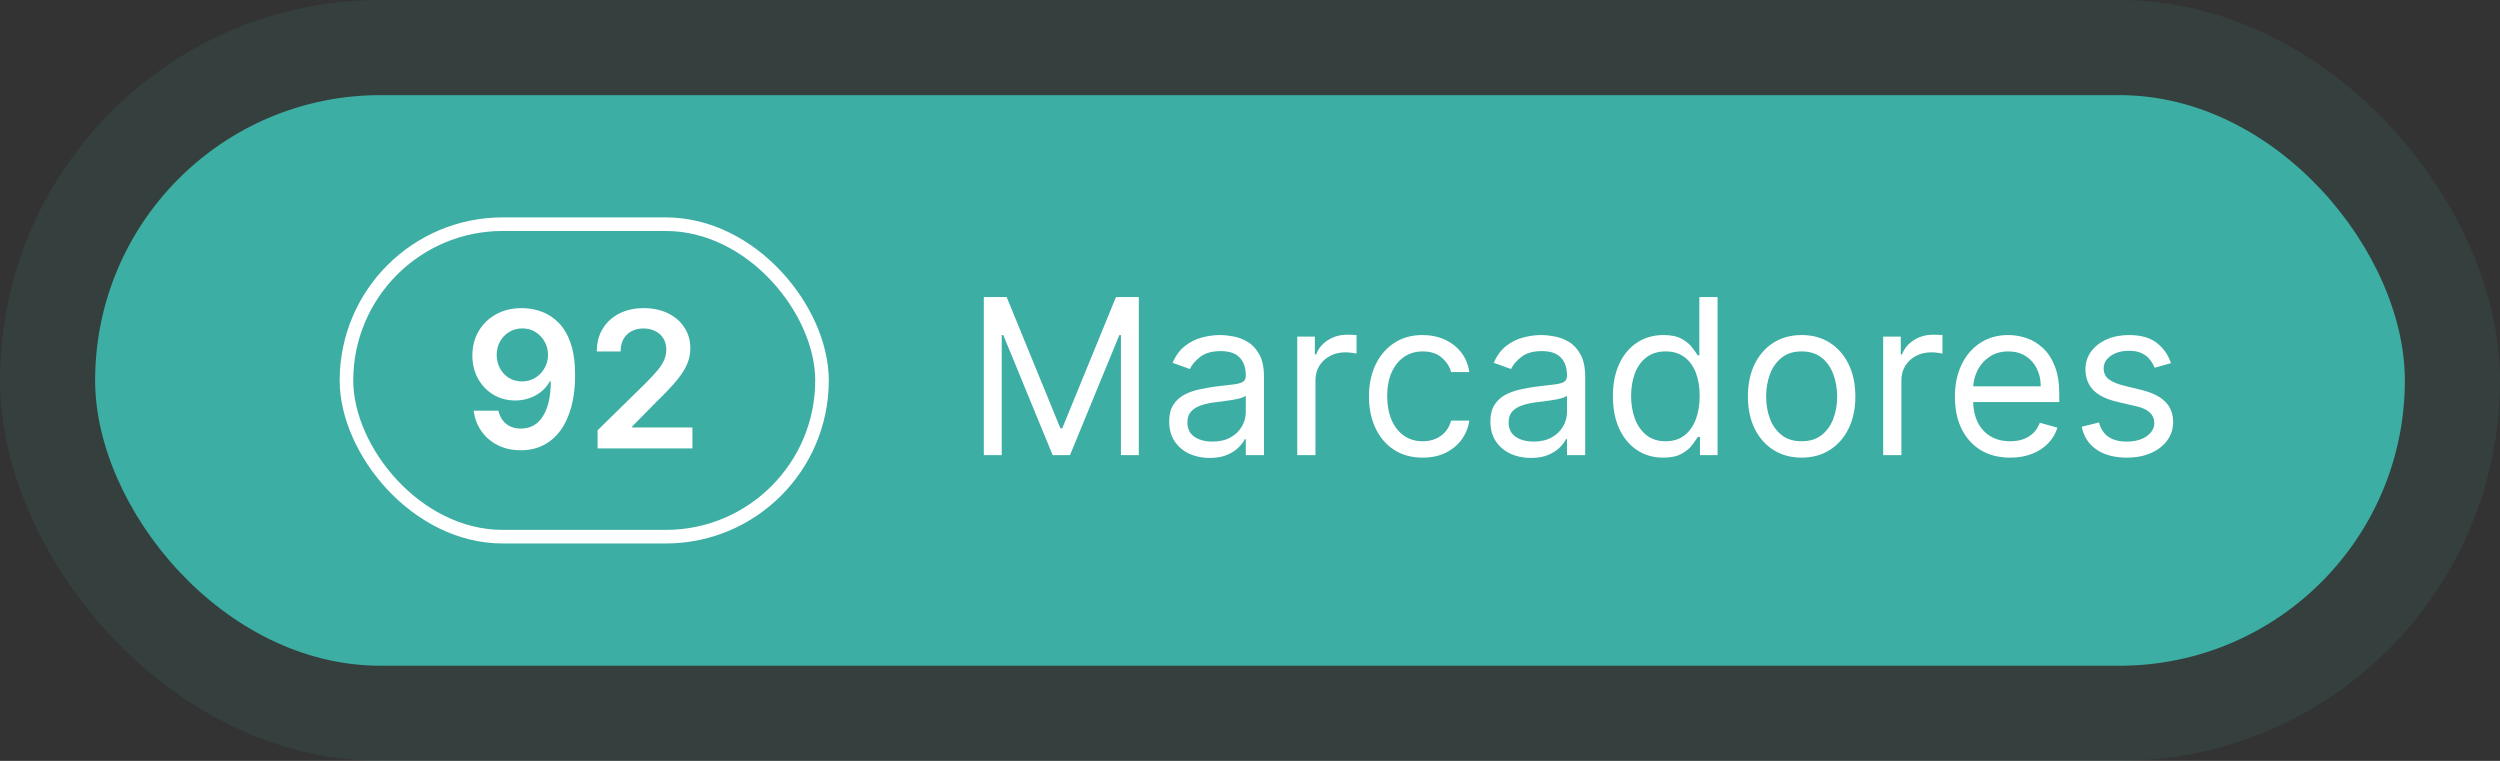
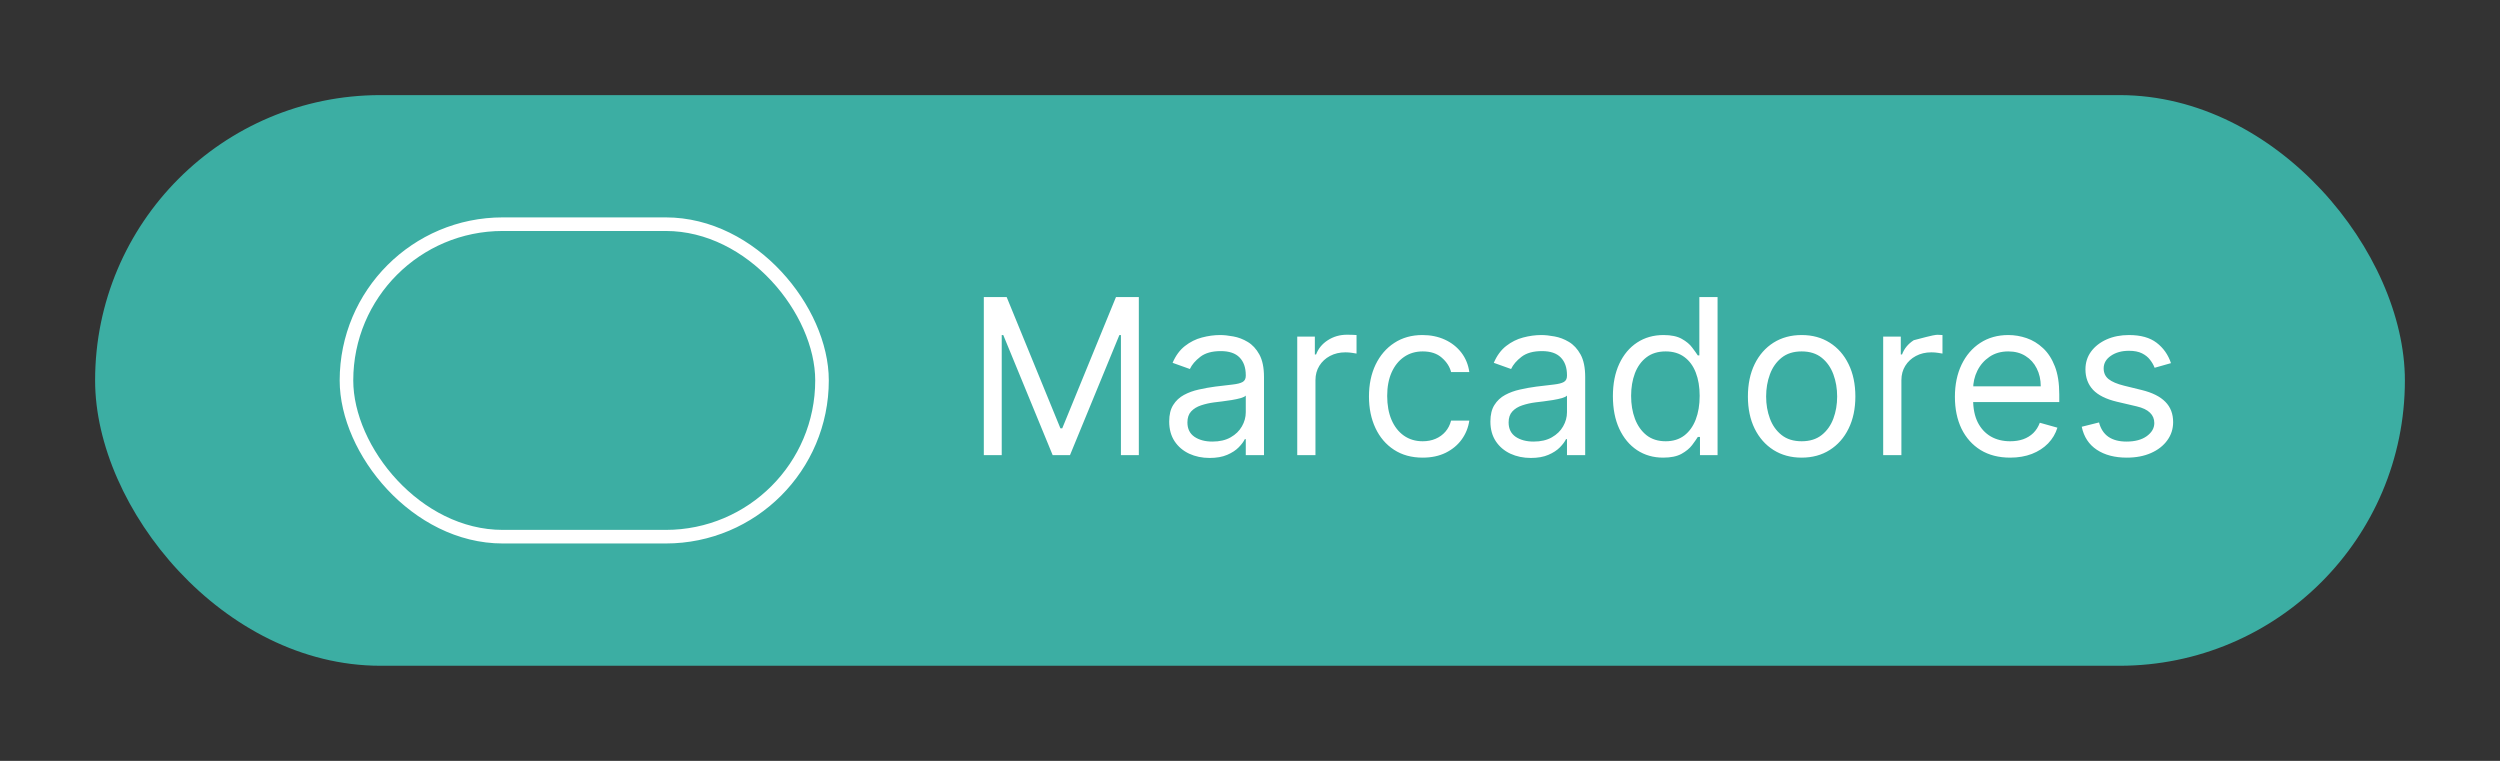
<svg xmlns="http://www.w3.org/2000/svg" width="184" height="56" viewBox="0 0 184 56" fill="none">
  <rect x="0" y="0" width="184" height="56" fill="#333333" stroke="none" />
  <rect x="7" y="7" width="170" height="42" rx="21" fill="#3CAEA3" />
-   <rect x="3.5" y="3.5" width="177" height="49" rx="24.5" stroke="#3CAEA3" stroke-opacity="0.1" stroke-width="7" />
  <rect x="25.5" y="16.5" width="35" height="23" rx="11.5" stroke="white" />
-   <path d="M38.44 22.679C38.927 22.682 39.401 22.768 39.861 22.938C40.325 23.103 40.743 23.375 41.114 23.753C41.486 24.127 41.781 24.63 41.999 25.259C42.218 25.889 42.327 26.668 42.327 27.596C42.331 28.471 42.238 29.253 42.049 29.942C41.863 30.629 41.597 31.209 41.249 31.683C40.901 32.157 40.481 32.518 39.991 32.766C39.5 33.015 38.948 33.139 38.335 33.139C37.692 33.139 37.122 33.013 36.625 32.761C36.131 32.51 35.732 32.165 35.427 31.727C35.122 31.29 34.935 30.789 34.865 30.226H36.68C36.773 30.63 36.961 30.952 37.246 31.19C37.535 31.426 37.898 31.543 38.335 31.543C39.041 31.543 39.585 31.237 39.966 30.624C40.347 30.01 40.538 29.159 40.538 28.068H40.468C40.306 28.36 40.095 28.612 39.837 28.824C39.578 29.033 39.285 29.193 38.957 29.306C38.632 29.419 38.287 29.475 37.923 29.475C37.326 29.475 36.789 29.333 36.312 29.048C35.838 28.762 35.462 28.371 35.183 27.874C34.908 27.377 34.769 26.809 34.766 26.169C34.766 25.506 34.918 24.911 35.223 24.384C35.531 23.854 35.961 23.436 36.511 23.131C37.061 22.823 37.704 22.672 38.44 22.679ZM38.445 24.171C38.087 24.171 37.764 24.258 37.475 24.434C37.19 24.606 36.965 24.842 36.799 25.14C36.637 25.435 36.555 25.765 36.555 26.129C36.559 26.491 36.64 26.819 36.799 27.114C36.961 27.409 37.182 27.642 37.46 27.815C37.742 27.987 38.063 28.073 38.425 28.073C38.693 28.073 38.943 28.022 39.175 27.919C39.407 27.816 39.61 27.674 39.782 27.491C39.958 27.306 40.093 27.095 40.19 26.86C40.289 26.625 40.337 26.376 40.334 26.114C40.334 25.766 40.251 25.445 40.085 25.15C39.923 24.855 39.699 24.618 39.414 24.439C39.132 24.26 38.809 24.171 38.445 24.171ZM43.983 33V31.668L47.518 28.202C47.856 27.861 48.138 27.558 48.363 27.293C48.588 27.027 48.757 26.771 48.87 26.522C48.983 26.273 49.039 26.008 49.039 25.727C49.039 25.405 48.966 25.13 48.82 24.901C48.675 24.669 48.474 24.49 48.219 24.364C47.964 24.238 47.673 24.175 47.349 24.175C47.014 24.175 46.721 24.245 46.469 24.384C46.217 24.52 46.021 24.714 45.882 24.966C45.746 25.218 45.678 25.518 45.678 25.866H43.923C43.923 25.22 44.071 24.658 44.366 24.18C44.661 23.703 45.067 23.334 45.584 23.072C46.104 22.81 46.701 22.679 47.374 22.679C48.056 22.679 48.656 22.807 49.173 23.062C49.69 23.317 50.091 23.667 50.376 24.111C50.665 24.555 50.809 25.062 50.809 25.632C50.809 26.013 50.736 26.388 50.59 26.756C50.444 27.124 50.188 27.531 49.82 27.979C49.455 28.426 48.943 28.968 48.283 29.604L46.528 31.389V31.459H50.963V33H43.983Z" fill="white" />
-   <path d="M72.409 21.864H74.091L78.046 31.523H78.182L82.136 21.864H83.818V33.5H82.5V24.659H82.386L78.75 33.5H77.477L73.841 24.659H73.727V33.5H72.409V21.864ZM89.03 33.705C88.477 33.705 87.975 33.6 87.524 33.392C87.073 33.18 86.715 32.875 86.45 32.477C86.185 32.076 86.053 31.591 86.053 31.023C86.053 30.523 86.151 30.117 86.348 29.807C86.545 29.492 86.808 29.246 87.138 29.068C87.467 28.89 87.831 28.758 88.229 28.671C88.63 28.579 89.034 28.508 89.439 28.454C89.969 28.386 90.399 28.335 90.729 28.301C91.062 28.263 91.305 28.201 91.456 28.114C91.611 28.026 91.689 27.875 91.689 27.659V27.614C91.689 27.053 91.535 26.617 91.229 26.307C90.926 25.996 90.465 25.841 89.848 25.841C89.208 25.841 88.706 25.981 88.342 26.261C87.979 26.542 87.723 26.841 87.575 27.159L86.303 26.704C86.53 26.174 86.833 25.761 87.212 25.466C87.594 25.167 88.011 24.958 88.462 24.841C88.916 24.72 89.363 24.659 89.803 24.659C90.083 24.659 90.405 24.693 90.769 24.761C91.136 24.826 91.49 24.96 91.831 25.165C92.176 25.369 92.462 25.678 92.689 26.091C92.916 26.504 93.03 27.057 93.03 27.75V33.5H91.689V32.318H91.621C91.53 32.508 91.378 32.71 91.166 32.926C90.954 33.142 90.672 33.326 90.32 33.477C89.967 33.629 89.537 33.705 89.03 33.705ZM89.234 32.5C89.765 32.5 90.212 32.396 90.575 32.188C90.943 31.979 91.219 31.71 91.405 31.381C91.594 31.051 91.689 30.704 91.689 30.341V29.114C91.632 29.182 91.507 29.244 91.314 29.301C91.124 29.354 90.905 29.401 90.655 29.443C90.409 29.481 90.168 29.515 89.933 29.546C89.702 29.572 89.515 29.595 89.371 29.614C89.022 29.659 88.697 29.733 88.394 29.835C88.094 29.934 87.852 30.083 87.666 30.284C87.484 30.481 87.394 30.75 87.394 31.091C87.394 31.557 87.566 31.909 87.91 32.148C88.259 32.383 88.7 32.5 89.234 32.5ZM95.477 33.5V24.773H96.773V26.091H96.864C97.023 25.659 97.311 25.309 97.727 25.04C98.144 24.771 98.614 24.636 99.136 24.636C99.235 24.636 99.358 24.638 99.506 24.642C99.653 24.646 99.765 24.651 99.841 24.659V26.023C99.796 26.011 99.691 25.994 99.528 25.972C99.369 25.945 99.201 25.932 99.023 25.932C98.599 25.932 98.22 26.021 97.886 26.199C97.557 26.373 97.296 26.616 97.102 26.926C96.913 27.233 96.818 27.583 96.818 27.977V33.5H95.477ZM104.71 33.682C103.892 33.682 103.188 33.489 102.597 33.102C102.006 32.716 101.551 32.184 101.233 31.506C100.915 30.828 100.756 30.053 100.756 29.182C100.756 28.296 100.919 27.513 101.244 26.835C101.574 26.153 102.032 25.621 102.619 25.239C103.21 24.852 103.9 24.659 104.688 24.659C105.301 24.659 105.854 24.773 106.347 25C106.839 25.227 107.242 25.546 107.557 25.954C107.871 26.364 108.066 26.841 108.142 27.386H106.801C106.699 26.989 106.472 26.636 106.119 26.329C105.771 26.019 105.301 25.864 104.71 25.864C104.188 25.864 103.729 26 103.335 26.273C102.945 26.542 102.64 26.922 102.42 27.415C102.205 27.903 102.097 28.477 102.097 29.136C102.097 29.811 102.203 30.398 102.415 30.898C102.631 31.398 102.934 31.786 103.324 32.062C103.718 32.339 104.18 32.477 104.71 32.477C105.059 32.477 105.375 32.417 105.659 32.295C105.943 32.174 106.184 32 106.381 31.773C106.578 31.546 106.718 31.273 106.801 30.954H108.142C108.066 31.47 107.879 31.934 107.58 32.347C107.284 32.756 106.892 33.081 106.403 33.324C105.919 33.562 105.354 33.682 104.71 33.682ZM112.67 33.705C112.117 33.705 111.616 33.6 111.165 33.392C110.714 33.18 110.356 32.875 110.091 32.477C109.826 32.076 109.693 31.591 109.693 31.023C109.693 30.523 109.792 30.117 109.989 29.807C110.186 29.492 110.449 29.246 110.778 29.068C111.108 28.89 111.472 28.758 111.869 28.671C112.271 28.579 112.674 28.508 113.08 28.454C113.61 28.386 114.04 28.335 114.369 28.301C114.703 28.263 114.945 28.201 115.097 28.114C115.252 28.026 115.33 27.875 115.33 27.659V27.614C115.33 27.053 115.176 26.617 114.869 26.307C114.566 25.996 114.106 25.841 113.489 25.841C112.848 25.841 112.347 25.981 111.983 26.261C111.619 26.542 111.364 26.841 111.216 27.159L109.943 26.704C110.17 26.174 110.473 25.761 110.852 25.466C111.235 25.167 111.652 24.958 112.102 24.841C112.557 24.72 113.004 24.659 113.443 24.659C113.723 24.659 114.045 24.693 114.409 24.761C114.777 24.826 115.131 24.96 115.472 25.165C115.816 25.369 116.102 25.678 116.33 26.091C116.557 26.504 116.67 27.057 116.67 27.75V33.5H115.33V32.318H115.261C115.17 32.508 115.019 32.71 114.807 32.926C114.595 33.142 114.313 33.326 113.96 33.477C113.608 33.629 113.178 33.705 112.67 33.705ZM112.875 32.5C113.405 32.5 113.852 32.396 114.216 32.188C114.583 31.979 114.86 31.71 115.045 31.381C115.235 31.051 115.33 30.704 115.33 30.341V29.114C115.273 29.182 115.148 29.244 114.955 29.301C114.765 29.354 114.545 29.401 114.295 29.443C114.049 29.481 113.809 29.515 113.574 29.546C113.343 29.572 113.155 29.595 113.011 29.614C112.663 29.659 112.337 29.733 112.034 29.835C111.735 29.934 111.492 30.083 111.307 30.284C111.125 30.481 111.034 30.75 111.034 31.091C111.034 31.557 111.206 31.909 111.551 32.148C111.9 32.383 112.341 32.5 112.875 32.5ZM122.413 33.682C121.686 33.682 121.044 33.498 120.487 33.131C119.93 32.76 119.495 32.237 119.18 31.562C118.866 30.884 118.709 30.083 118.709 29.159C118.709 28.242 118.866 27.447 119.18 26.773C119.495 26.099 119.932 25.578 120.493 25.21C121.054 24.843 121.701 24.659 122.436 24.659C123.004 24.659 123.453 24.754 123.783 24.943C124.116 25.129 124.37 25.341 124.544 25.579C124.722 25.814 124.86 26.008 124.959 26.159H125.072V21.864H126.413V33.5H125.118V32.159H124.959C124.86 32.318 124.72 32.519 124.538 32.761C124.357 33 124.097 33.214 123.76 33.403C123.423 33.589 122.974 33.682 122.413 33.682ZM122.595 32.477C123.133 32.477 123.588 32.337 123.959 32.057C124.33 31.773 124.612 31.381 124.805 30.881C124.999 30.377 125.095 29.796 125.095 29.136C125.095 28.485 125 27.915 124.811 27.426C124.622 26.934 124.341 26.551 123.97 26.278C123.599 26.002 123.141 25.864 122.595 25.864C122.027 25.864 121.554 26.009 121.175 26.301C120.8 26.589 120.518 26.981 120.328 27.477C120.143 27.97 120.05 28.523 120.05 29.136C120.05 29.758 120.144 30.322 120.334 30.829C120.527 31.333 120.811 31.735 121.186 32.034C121.565 32.33 122.035 32.477 122.595 32.477ZM132.601 33.682C131.813 33.682 131.122 33.494 130.527 33.119C129.936 32.744 129.474 32.22 129.141 31.546C128.811 30.871 128.646 30.083 128.646 29.182C128.646 28.273 128.811 27.479 129.141 26.801C129.474 26.123 129.936 25.597 130.527 25.222C131.122 24.847 131.813 24.659 132.601 24.659C133.389 24.659 134.078 24.847 134.669 25.222C135.264 25.597 135.726 26.123 136.055 26.801C136.389 27.479 136.555 28.273 136.555 29.182C136.555 30.083 136.389 30.871 136.055 31.546C135.726 32.22 135.264 32.744 134.669 33.119C134.078 33.494 133.389 33.682 132.601 33.682ZM132.601 32.477C133.199 32.477 133.692 32.324 134.078 32.017C134.464 31.71 134.75 31.307 134.936 30.807C135.122 30.307 135.214 29.765 135.214 29.182C135.214 28.599 135.122 28.055 134.936 27.551C134.75 27.047 134.464 26.64 134.078 26.329C133.692 26.019 133.199 25.864 132.601 25.864C132.002 25.864 131.51 26.019 131.124 26.329C130.737 26.64 130.451 27.047 130.266 27.551C130.08 28.055 129.987 28.599 129.987 29.182C129.987 29.765 130.08 30.307 130.266 30.807C130.451 31.307 130.737 31.71 131.124 32.017C131.51 32.324 132.002 32.477 132.601 32.477ZM138.602 33.5V24.773H139.898V26.091H139.989C140.148 25.659 140.436 25.309 140.852 25.04C141.269 24.771 141.739 24.636 142.261 24.636C142.36 24.636 142.483 24.638 142.631 24.642C142.778 24.646 142.89 24.651 142.966 24.659V26.023C142.92 26.011 142.816 25.994 142.653 25.972C142.494 25.945 142.326 25.932 142.148 25.932C141.723 25.932 141.345 26.021 141.011 26.199C140.682 26.373 140.42 26.616 140.227 26.926C140.038 27.233 139.943 27.583 139.943 27.977V33.5H138.602ZM147.949 33.682C147.108 33.682 146.383 33.496 145.773 33.125C145.167 32.75 144.699 32.227 144.369 31.557C144.044 30.883 143.881 30.099 143.881 29.204C143.881 28.311 144.044 27.523 144.369 26.841C144.699 26.155 145.157 25.621 145.744 25.239C146.335 24.852 147.025 24.659 147.812 24.659C148.267 24.659 148.716 24.735 149.159 24.886C149.602 25.038 150.006 25.284 150.369 25.625C150.733 25.962 151.023 26.409 151.239 26.966C151.455 27.523 151.562 28.208 151.562 29.023V29.591H144.835V28.432H150.199C150.199 27.939 150.1 27.5 149.903 27.114C149.71 26.727 149.434 26.422 149.074 26.199C148.718 25.975 148.297 25.864 147.812 25.864C147.278 25.864 146.816 25.996 146.426 26.261C146.04 26.523 145.742 26.864 145.534 27.284C145.326 27.704 145.222 28.155 145.222 28.636V29.409C145.222 30.068 145.335 30.627 145.562 31.085C145.794 31.54 146.114 31.886 146.523 32.125C146.932 32.36 147.407 32.477 147.949 32.477C148.301 32.477 148.619 32.428 148.903 32.33C149.191 32.227 149.439 32.076 149.648 31.875C149.856 31.671 150.017 31.417 150.131 31.114L151.426 31.477C151.29 31.917 151.061 32.303 150.739 32.636C150.417 32.966 150.019 33.224 149.545 33.409C149.072 33.591 148.54 33.682 147.949 33.682ZM159.784 26.727L158.58 27.068C158.504 26.867 158.392 26.672 158.244 26.483C158.1 26.29 157.903 26.131 157.653 26.006C157.403 25.881 157.083 25.818 156.693 25.818C156.159 25.818 155.714 25.941 155.358 26.188C155.006 26.43 154.83 26.739 154.83 27.114C154.83 27.447 154.951 27.71 155.193 27.903C155.436 28.097 155.814 28.258 156.33 28.386L157.625 28.704C158.405 28.894 158.987 29.184 159.369 29.574C159.752 29.96 159.943 30.458 159.943 31.068C159.943 31.568 159.799 32.015 159.511 32.409C159.227 32.803 158.83 33.114 158.318 33.341C157.807 33.568 157.212 33.682 156.534 33.682C155.644 33.682 154.907 33.489 154.324 33.102C153.741 32.716 153.371 32.151 153.216 31.409L154.489 31.091C154.61 31.561 154.839 31.913 155.176 32.148C155.517 32.383 155.962 32.5 156.511 32.5C157.136 32.5 157.633 32.367 158 32.102C158.371 31.833 158.557 31.511 158.557 31.136C158.557 30.833 158.451 30.579 158.239 30.375C158.027 30.167 157.701 30.011 157.261 29.909L155.807 29.568C155.008 29.379 154.42 29.085 154.045 28.688C153.674 28.286 153.489 27.784 153.489 27.182C153.489 26.689 153.627 26.254 153.903 25.875C154.184 25.496 154.564 25.199 155.045 24.983C155.53 24.767 156.08 24.659 156.693 24.659C157.557 24.659 158.235 24.849 158.727 25.227C159.223 25.606 159.576 26.106 159.784 26.727Z" fill="white" />
+   <path d="M72.409 21.864H74.091L78.046 31.523H78.182L82.136 21.864H83.818V33.5H82.5V24.659H82.386L78.75 33.5H77.477L73.841 24.659H73.727V33.5H72.409V21.864ZM89.03 33.705C88.477 33.705 87.975 33.6 87.524 33.392C87.073 33.18 86.715 32.875 86.45 32.477C86.185 32.076 86.053 31.591 86.053 31.023C86.053 30.523 86.151 30.117 86.348 29.807C86.545 29.492 86.808 29.246 87.138 29.068C87.467 28.89 87.831 28.758 88.229 28.671C88.63 28.579 89.034 28.508 89.439 28.454C89.969 28.386 90.399 28.335 90.729 28.301C91.062 28.263 91.305 28.201 91.456 28.114C91.611 28.026 91.689 27.875 91.689 27.659V27.614C91.689 27.053 91.535 26.617 91.229 26.307C90.926 25.996 90.465 25.841 89.848 25.841C89.208 25.841 88.706 25.981 88.342 26.261C87.979 26.542 87.723 26.841 87.575 27.159L86.303 26.704C86.53 26.174 86.833 25.761 87.212 25.466C87.594 25.167 88.011 24.958 88.462 24.841C88.916 24.72 89.363 24.659 89.803 24.659C90.083 24.659 90.405 24.693 90.769 24.761C91.136 24.826 91.49 24.96 91.831 25.165C92.176 25.369 92.462 25.678 92.689 26.091C92.916 26.504 93.03 27.057 93.03 27.75V33.5H91.689V32.318H91.621C91.53 32.508 91.378 32.71 91.166 32.926C90.954 33.142 90.672 33.326 90.32 33.477C89.967 33.629 89.537 33.705 89.03 33.705ZM89.234 32.5C89.765 32.5 90.212 32.396 90.575 32.188C90.943 31.979 91.219 31.71 91.405 31.381C91.594 31.051 91.689 30.704 91.689 30.341V29.114C91.632 29.182 91.507 29.244 91.314 29.301C91.124 29.354 90.905 29.401 90.655 29.443C90.409 29.481 90.168 29.515 89.933 29.546C89.702 29.572 89.515 29.595 89.371 29.614C89.022 29.659 88.697 29.733 88.394 29.835C88.094 29.934 87.852 30.083 87.666 30.284C87.484 30.481 87.394 30.75 87.394 31.091C87.394 31.557 87.566 31.909 87.91 32.148C88.259 32.383 88.7 32.5 89.234 32.5ZM95.477 33.5V24.773H96.773V26.091H96.864C97.023 25.659 97.311 25.309 97.727 25.04C98.144 24.771 98.614 24.636 99.136 24.636C99.235 24.636 99.358 24.638 99.506 24.642C99.653 24.646 99.765 24.651 99.841 24.659V26.023C99.796 26.011 99.691 25.994 99.528 25.972C99.369 25.945 99.201 25.932 99.023 25.932C98.599 25.932 98.22 26.021 97.886 26.199C97.557 26.373 97.296 26.616 97.102 26.926C96.913 27.233 96.818 27.583 96.818 27.977V33.5H95.477ZM104.71 33.682C103.892 33.682 103.188 33.489 102.597 33.102C102.006 32.716 101.551 32.184 101.233 31.506C100.915 30.828 100.756 30.053 100.756 29.182C100.756 28.296 100.919 27.513 101.244 26.835C101.574 26.153 102.032 25.621 102.619 25.239C103.21 24.852 103.9 24.659 104.688 24.659C105.301 24.659 105.854 24.773 106.347 25C106.839 25.227 107.242 25.546 107.557 25.954C107.871 26.364 108.066 26.841 108.142 27.386H106.801C106.699 26.989 106.472 26.636 106.119 26.329C105.771 26.019 105.301 25.864 104.71 25.864C104.188 25.864 103.729 26 103.335 26.273C102.945 26.542 102.64 26.922 102.42 27.415C102.205 27.903 102.097 28.477 102.097 29.136C102.097 29.811 102.203 30.398 102.415 30.898C102.631 31.398 102.934 31.786 103.324 32.062C103.718 32.339 104.18 32.477 104.71 32.477C105.059 32.477 105.375 32.417 105.659 32.295C105.943 32.174 106.184 32 106.381 31.773C106.578 31.546 106.718 31.273 106.801 30.954H108.142C108.066 31.47 107.879 31.934 107.58 32.347C107.284 32.756 106.892 33.081 106.403 33.324C105.919 33.562 105.354 33.682 104.71 33.682ZM112.67 33.705C112.117 33.705 111.616 33.6 111.165 33.392C110.714 33.18 110.356 32.875 110.091 32.477C109.826 32.076 109.693 31.591 109.693 31.023C109.693 30.523 109.792 30.117 109.989 29.807C110.186 29.492 110.449 29.246 110.778 29.068C111.108 28.89 111.472 28.758 111.869 28.671C112.271 28.579 112.674 28.508 113.08 28.454C113.61 28.386 114.04 28.335 114.369 28.301C114.703 28.263 114.945 28.201 115.097 28.114C115.252 28.026 115.33 27.875 115.33 27.659V27.614C115.33 27.053 115.176 26.617 114.869 26.307C114.566 25.996 114.106 25.841 113.489 25.841C112.848 25.841 112.347 25.981 111.983 26.261C111.619 26.542 111.364 26.841 111.216 27.159L109.943 26.704C110.17 26.174 110.473 25.761 110.852 25.466C111.235 25.167 111.652 24.958 112.102 24.841C112.557 24.72 113.004 24.659 113.443 24.659C113.723 24.659 114.045 24.693 114.409 24.761C114.777 24.826 115.131 24.96 115.472 25.165C115.816 25.369 116.102 25.678 116.33 26.091C116.557 26.504 116.67 27.057 116.67 27.75V33.5H115.33V32.318H115.261C115.17 32.508 115.019 32.71 114.807 32.926C114.595 33.142 114.313 33.326 113.96 33.477C113.608 33.629 113.178 33.705 112.67 33.705ZM112.875 32.5C113.405 32.5 113.852 32.396 114.216 32.188C114.583 31.979 114.86 31.71 115.045 31.381C115.235 31.051 115.33 30.704 115.33 30.341V29.114C115.273 29.182 115.148 29.244 114.955 29.301C114.765 29.354 114.545 29.401 114.295 29.443C114.049 29.481 113.809 29.515 113.574 29.546C113.343 29.572 113.155 29.595 113.011 29.614C112.663 29.659 112.337 29.733 112.034 29.835C111.735 29.934 111.492 30.083 111.307 30.284C111.125 30.481 111.034 30.75 111.034 31.091C111.034 31.557 111.206 31.909 111.551 32.148C111.9 32.383 112.341 32.5 112.875 32.5ZM122.413 33.682C121.686 33.682 121.044 33.498 120.487 33.131C119.93 32.76 119.495 32.237 119.18 31.562C118.866 30.884 118.709 30.083 118.709 29.159C118.709 28.242 118.866 27.447 119.18 26.773C119.495 26.099 119.932 25.578 120.493 25.21C121.054 24.843 121.701 24.659 122.436 24.659C123.004 24.659 123.453 24.754 123.783 24.943C124.116 25.129 124.37 25.341 124.544 25.579C124.722 25.814 124.86 26.008 124.959 26.159H125.072V21.864H126.413V33.5H125.118V32.159H124.959C124.86 32.318 124.72 32.519 124.538 32.761C124.357 33 124.097 33.214 123.76 33.403C123.423 33.589 122.974 33.682 122.413 33.682ZM122.595 32.477C123.133 32.477 123.588 32.337 123.959 32.057C124.33 31.773 124.612 31.381 124.805 30.881C124.999 30.377 125.095 29.796 125.095 29.136C125.095 28.485 125 27.915 124.811 27.426C124.622 26.934 124.341 26.551 123.97 26.278C123.599 26.002 123.141 25.864 122.595 25.864C122.027 25.864 121.554 26.009 121.175 26.301C120.8 26.589 120.518 26.981 120.328 27.477C120.143 27.97 120.05 28.523 120.05 29.136C120.05 29.758 120.144 30.322 120.334 30.829C120.527 31.333 120.811 31.735 121.186 32.034C121.565 32.33 122.035 32.477 122.595 32.477ZM132.601 33.682C131.813 33.682 131.122 33.494 130.527 33.119C129.936 32.744 129.474 32.22 129.141 31.546C128.811 30.871 128.646 30.083 128.646 29.182C128.646 28.273 128.811 27.479 129.141 26.801C129.474 26.123 129.936 25.597 130.527 25.222C131.122 24.847 131.813 24.659 132.601 24.659C133.389 24.659 134.078 24.847 134.669 25.222C135.264 25.597 135.726 26.123 136.055 26.801C136.389 27.479 136.555 28.273 136.555 29.182C136.555 30.083 136.389 30.871 136.055 31.546C135.726 32.22 135.264 32.744 134.669 33.119C134.078 33.494 133.389 33.682 132.601 33.682ZM132.601 32.477C133.199 32.477 133.692 32.324 134.078 32.017C134.464 31.71 134.75 31.307 134.936 30.807C135.122 30.307 135.214 29.765 135.214 29.182C135.214 28.599 135.122 28.055 134.936 27.551C134.75 27.047 134.464 26.64 134.078 26.329C133.692 26.019 133.199 25.864 132.601 25.864C132.002 25.864 131.51 26.019 131.124 26.329C130.737 26.64 130.451 27.047 130.266 27.551C130.08 28.055 129.987 28.599 129.987 29.182C129.987 29.765 130.08 30.307 130.266 30.807C130.451 31.307 130.737 31.71 131.124 32.017C131.51 32.324 132.002 32.477 132.601 32.477ZM138.602 33.5V24.773H139.898V26.091H139.989C140.148 25.659 140.436 25.309 140.852 25.04C142.36 24.636 142.483 24.638 142.631 24.642C142.778 24.646 142.89 24.651 142.966 24.659V26.023C142.92 26.011 142.816 25.994 142.653 25.972C142.494 25.945 142.326 25.932 142.148 25.932C141.723 25.932 141.345 26.021 141.011 26.199C140.682 26.373 140.42 26.616 140.227 26.926C140.038 27.233 139.943 27.583 139.943 27.977V33.5H138.602ZM147.949 33.682C147.108 33.682 146.383 33.496 145.773 33.125C145.167 32.75 144.699 32.227 144.369 31.557C144.044 30.883 143.881 30.099 143.881 29.204C143.881 28.311 144.044 27.523 144.369 26.841C144.699 26.155 145.157 25.621 145.744 25.239C146.335 24.852 147.025 24.659 147.812 24.659C148.267 24.659 148.716 24.735 149.159 24.886C149.602 25.038 150.006 25.284 150.369 25.625C150.733 25.962 151.023 26.409 151.239 26.966C151.455 27.523 151.562 28.208 151.562 29.023V29.591H144.835V28.432H150.199C150.199 27.939 150.1 27.5 149.903 27.114C149.71 26.727 149.434 26.422 149.074 26.199C148.718 25.975 148.297 25.864 147.812 25.864C147.278 25.864 146.816 25.996 146.426 26.261C146.04 26.523 145.742 26.864 145.534 27.284C145.326 27.704 145.222 28.155 145.222 28.636V29.409C145.222 30.068 145.335 30.627 145.562 31.085C145.794 31.54 146.114 31.886 146.523 32.125C146.932 32.36 147.407 32.477 147.949 32.477C148.301 32.477 148.619 32.428 148.903 32.33C149.191 32.227 149.439 32.076 149.648 31.875C149.856 31.671 150.017 31.417 150.131 31.114L151.426 31.477C151.29 31.917 151.061 32.303 150.739 32.636C150.417 32.966 150.019 33.224 149.545 33.409C149.072 33.591 148.54 33.682 147.949 33.682ZM159.784 26.727L158.58 27.068C158.504 26.867 158.392 26.672 158.244 26.483C158.1 26.29 157.903 26.131 157.653 26.006C157.403 25.881 157.083 25.818 156.693 25.818C156.159 25.818 155.714 25.941 155.358 26.188C155.006 26.43 154.83 26.739 154.83 27.114C154.83 27.447 154.951 27.71 155.193 27.903C155.436 28.097 155.814 28.258 156.33 28.386L157.625 28.704C158.405 28.894 158.987 29.184 159.369 29.574C159.752 29.96 159.943 30.458 159.943 31.068C159.943 31.568 159.799 32.015 159.511 32.409C159.227 32.803 158.83 33.114 158.318 33.341C157.807 33.568 157.212 33.682 156.534 33.682C155.644 33.682 154.907 33.489 154.324 33.102C153.741 32.716 153.371 32.151 153.216 31.409L154.489 31.091C154.61 31.561 154.839 31.913 155.176 32.148C155.517 32.383 155.962 32.5 156.511 32.5C157.136 32.5 157.633 32.367 158 32.102C158.371 31.833 158.557 31.511 158.557 31.136C158.557 30.833 158.451 30.579 158.239 30.375C158.027 30.167 157.701 30.011 157.261 29.909L155.807 29.568C155.008 29.379 154.42 29.085 154.045 28.688C153.674 28.286 153.489 27.784 153.489 27.182C153.489 26.689 153.627 26.254 153.903 25.875C154.184 25.496 154.564 25.199 155.045 24.983C155.53 24.767 156.08 24.659 156.693 24.659C157.557 24.659 158.235 24.849 158.727 25.227C159.223 25.606 159.576 26.106 159.784 26.727Z" fill="white" />
</svg>